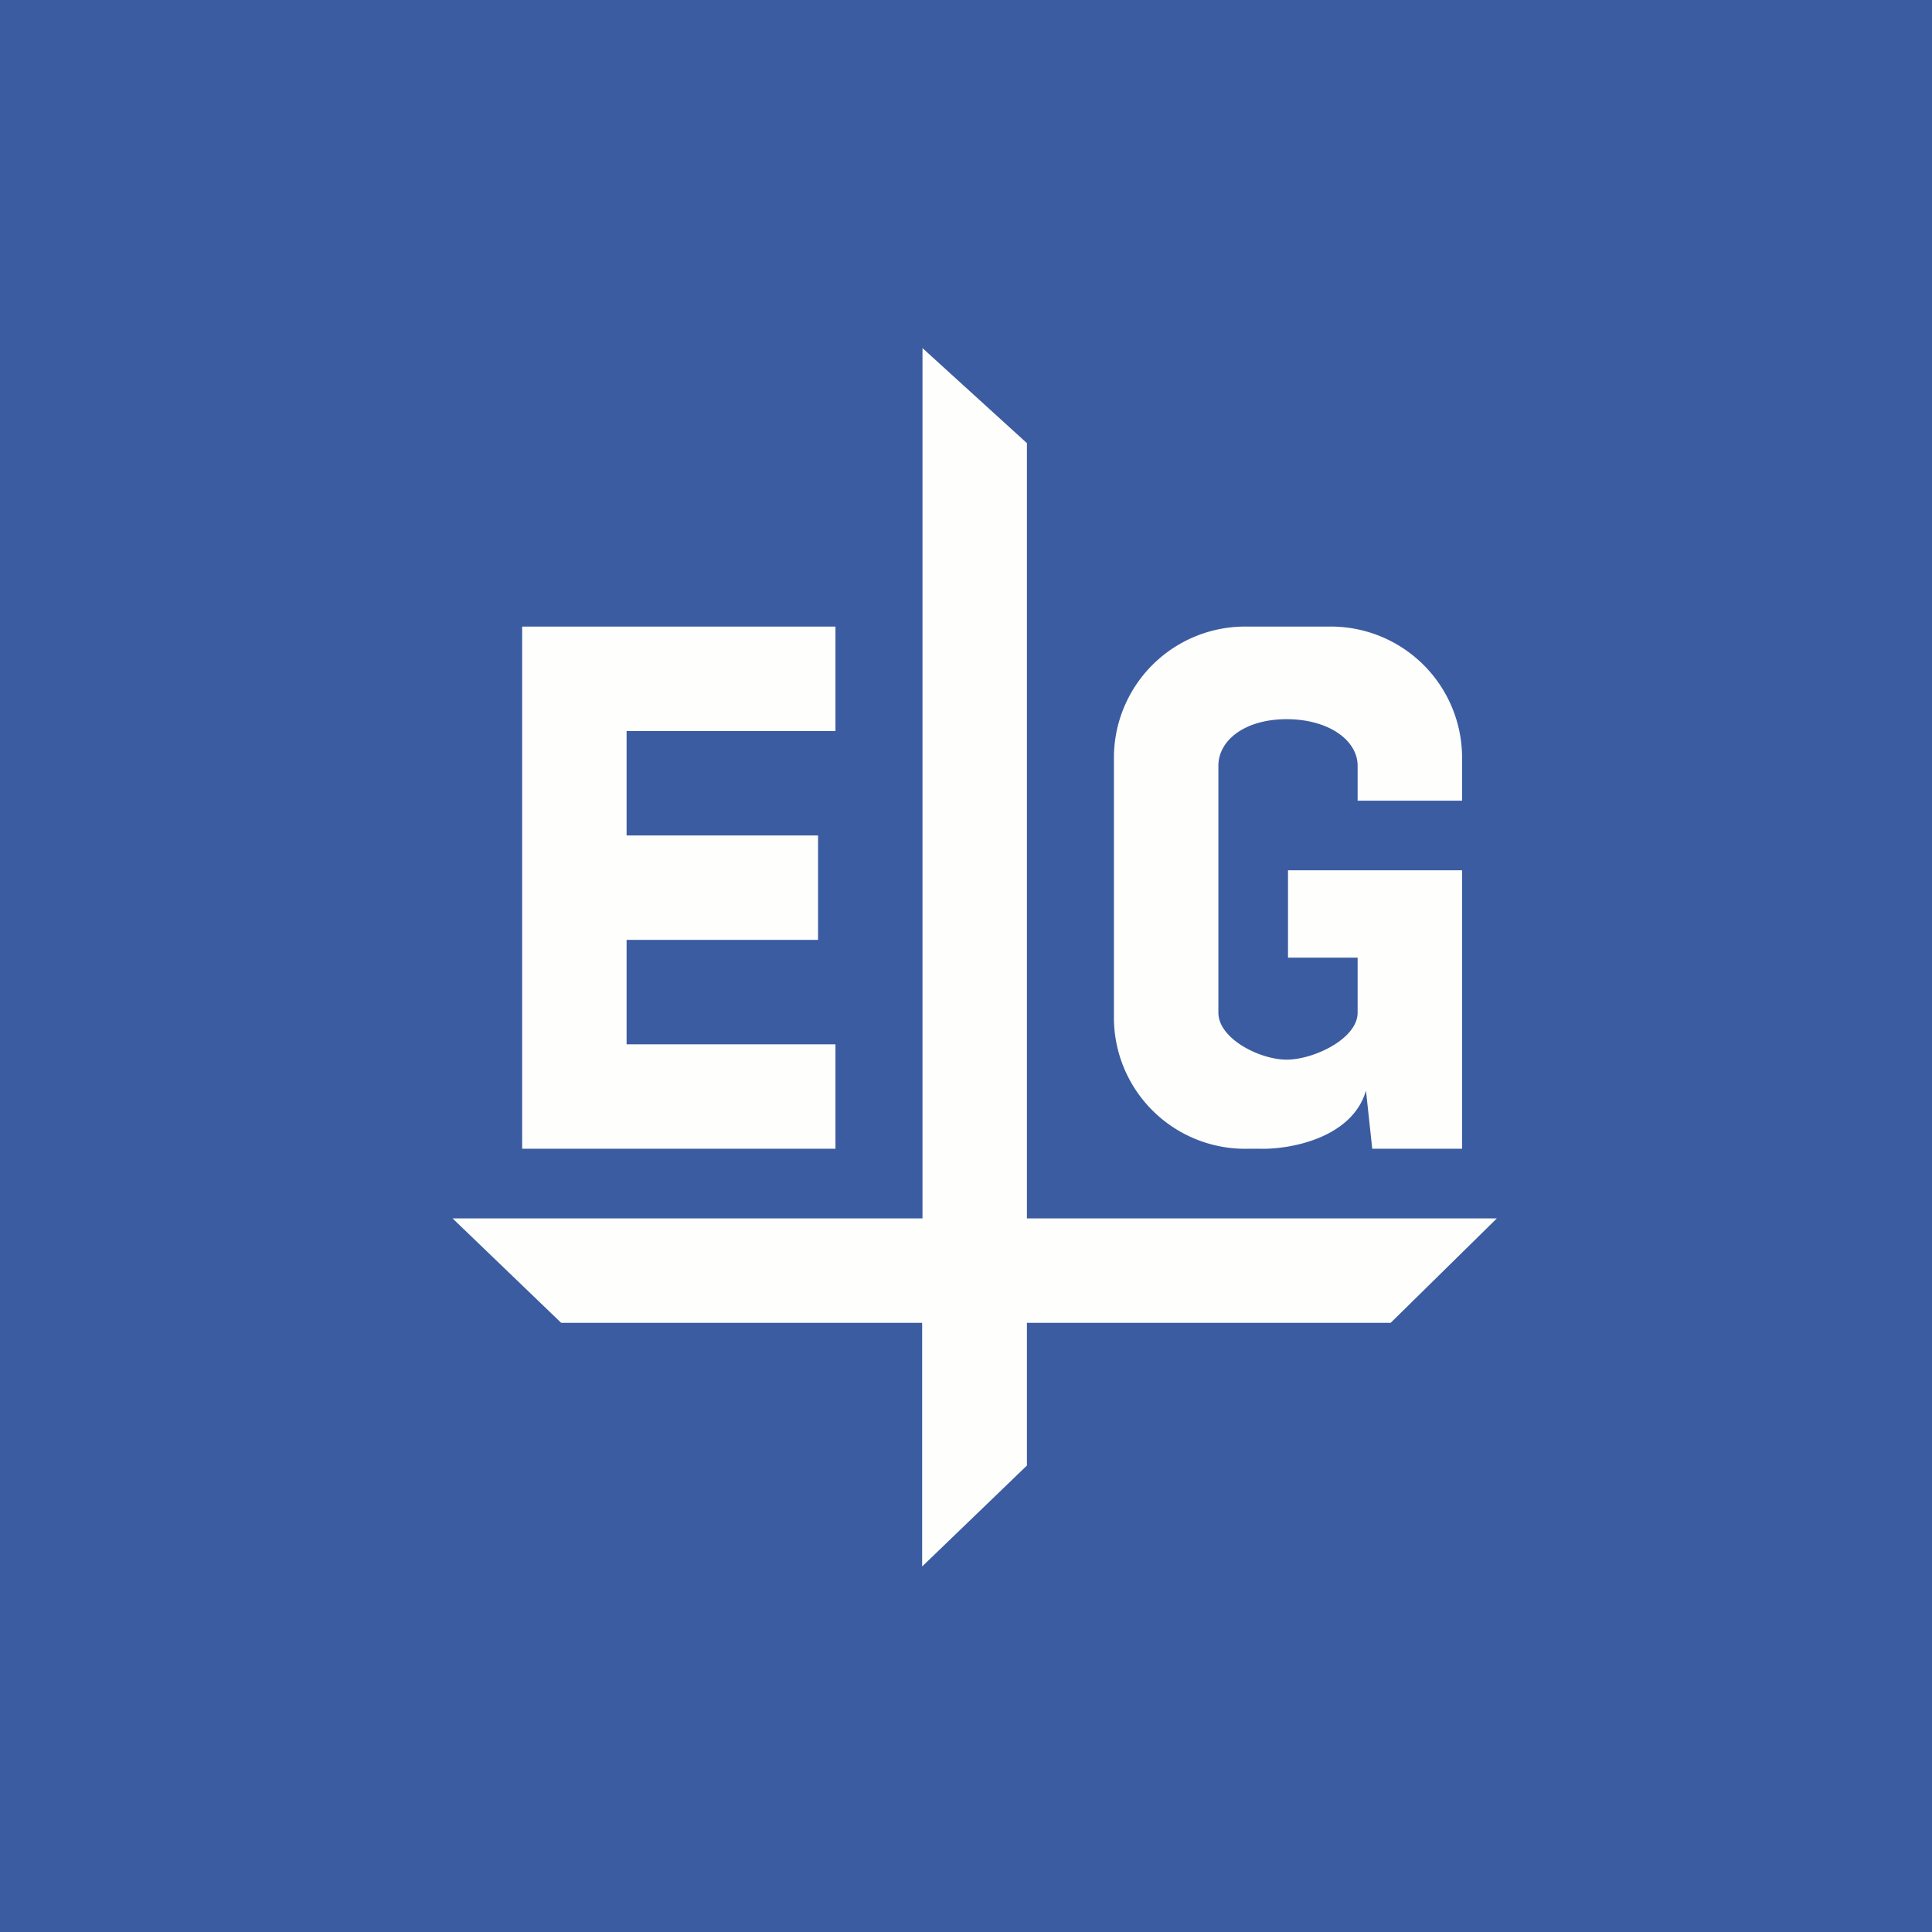
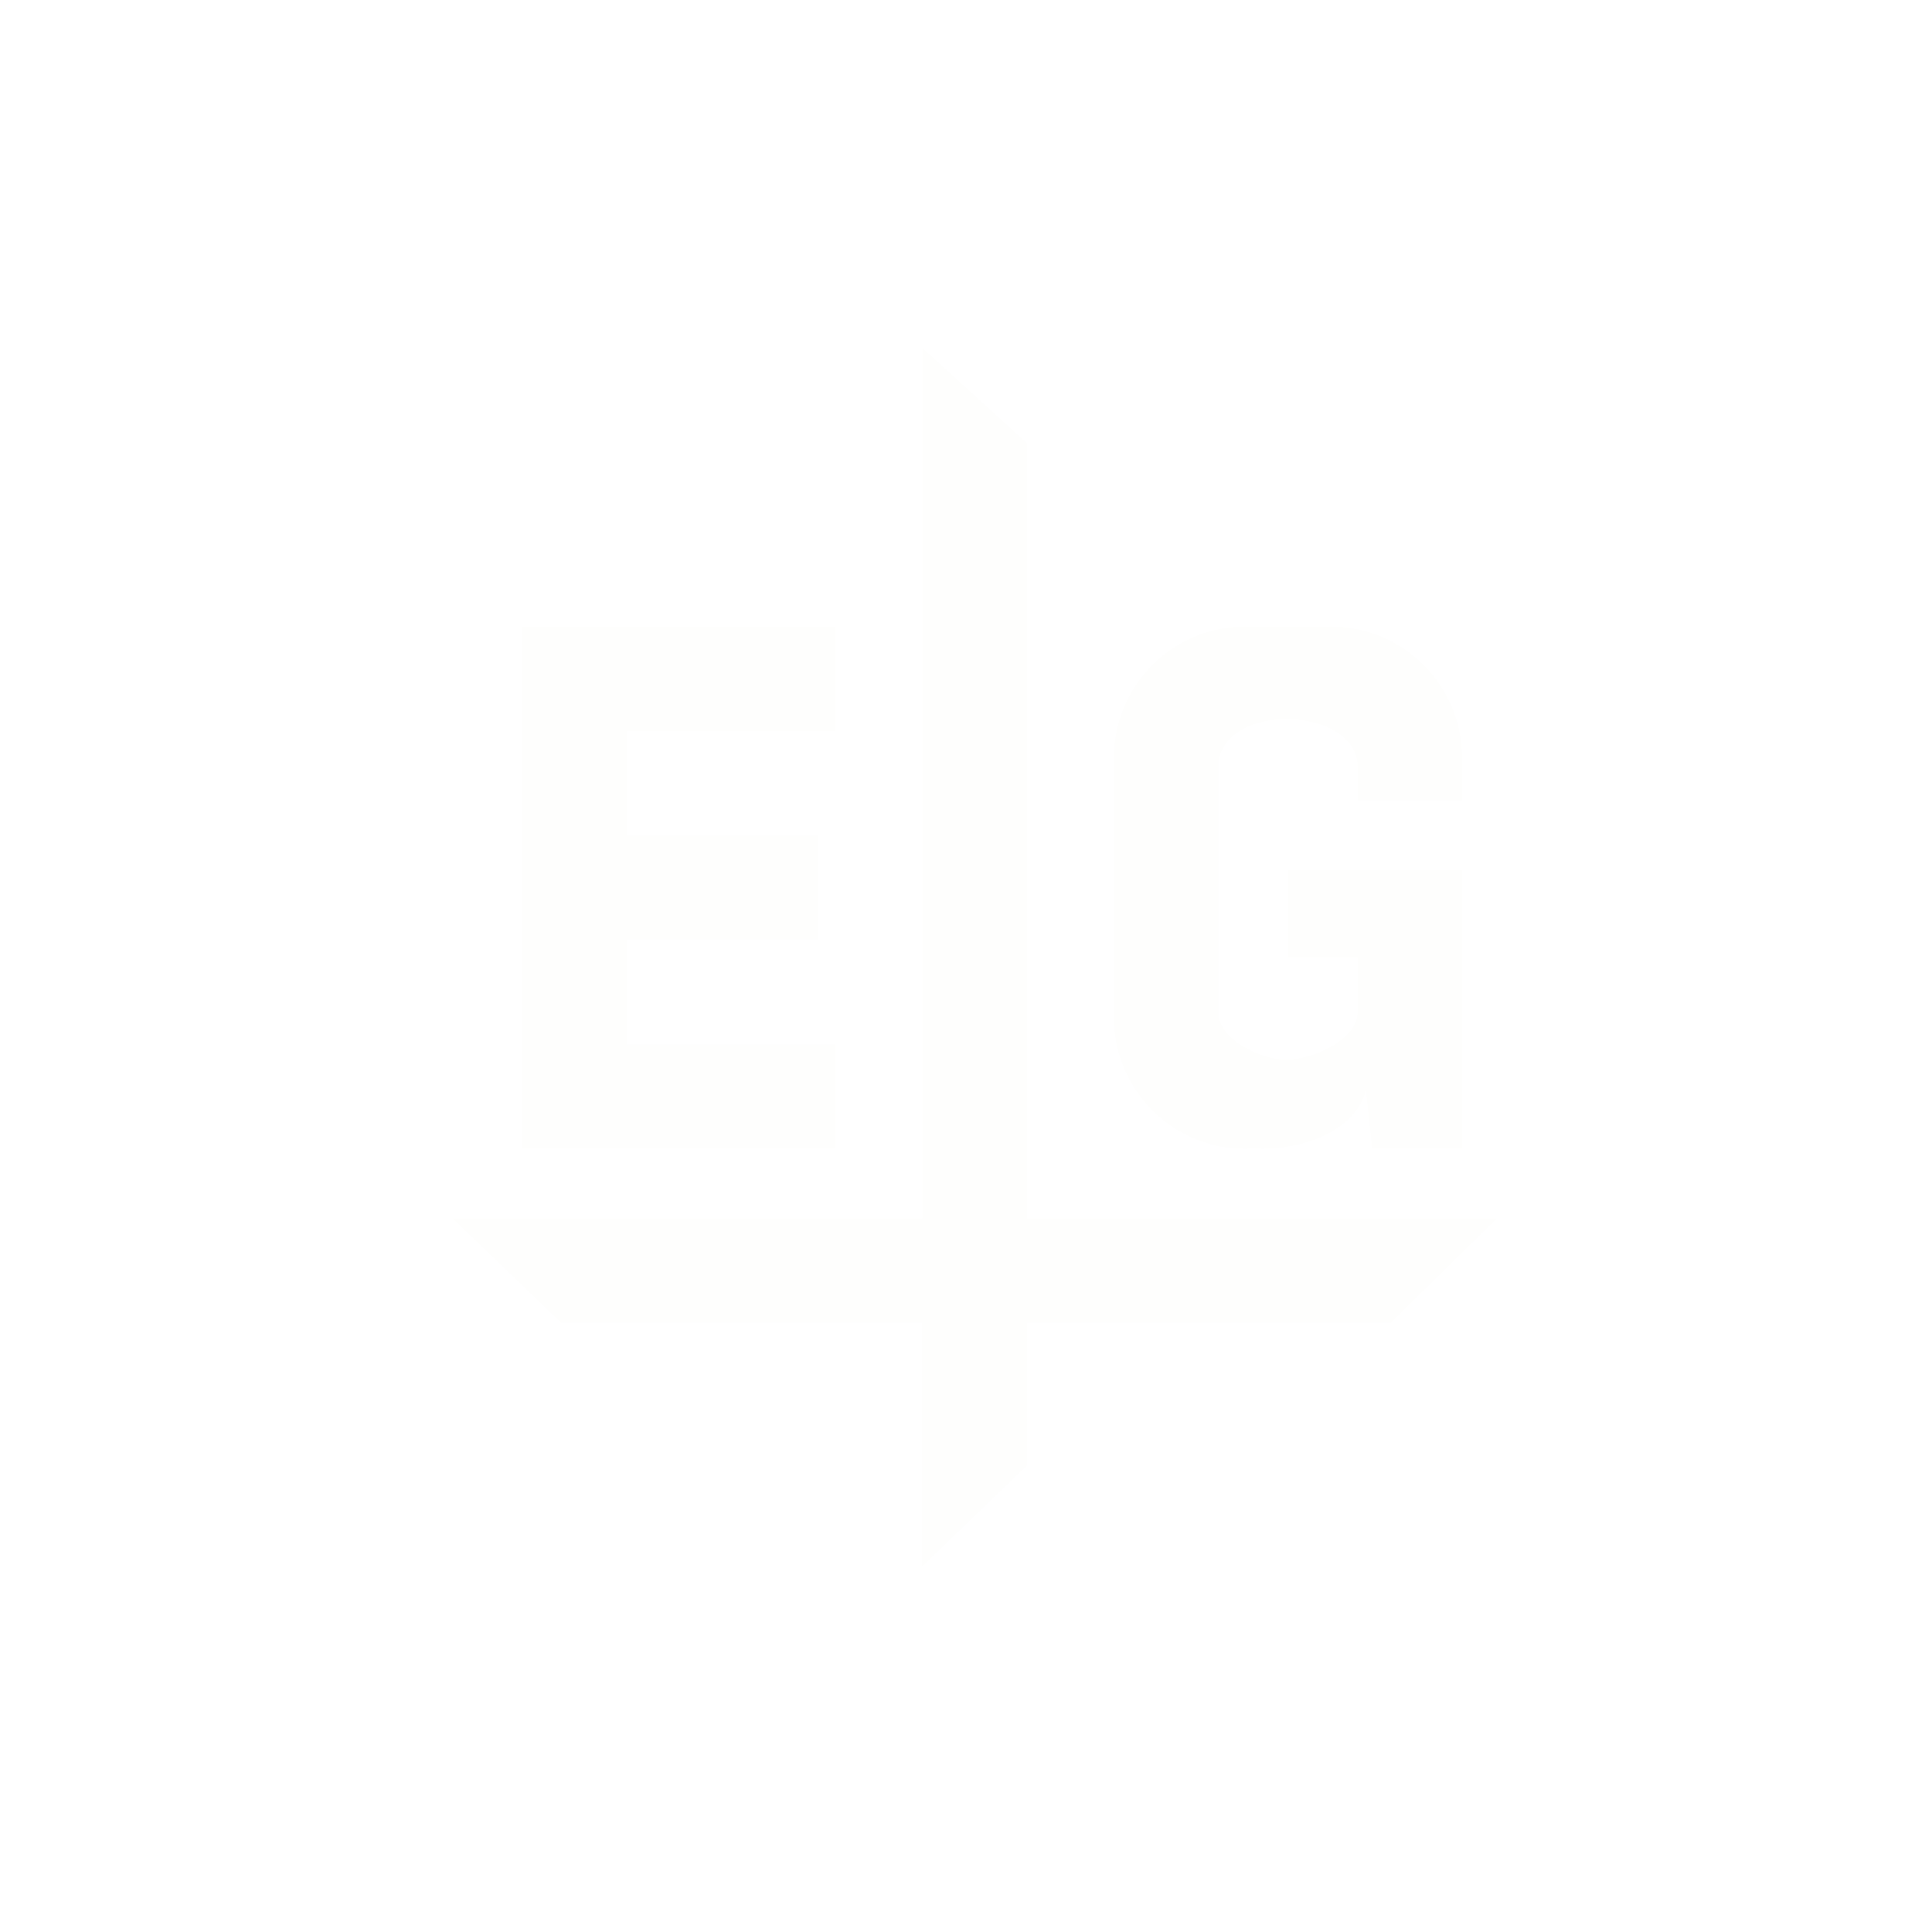
<svg xmlns="http://www.w3.org/2000/svg" viewBox="0 0 55.5 55.5">
-   <path d="M 0,0 H 55.5 V 55.5 H 0 Z" fill="rgb(59, 92, 160)" />
  <path d="M 26.49,37.985 V 45 L 29.5,42.1 V 38 H 39.95 L 43,35 H 29.5 V 12.73 L 26.5,10 V 35 H 13 L 16.12,38 H 26.5 Z M 15,33 H 24 V 30 H 18 V 27 H 23.5 V 24 H 18 V 21 H 24 V 18 H 15 V 33 Z M 42,23 V 21.69 A 3.77,3.77 0 0,0 38.15,18 H 35.85 A 3.77,3.77 0 0,0 32,21.69 V 29.31 A 3.77,3.77 0 0,0 35.85,33 H 36.21 C 37.05,33.02 38.84,32.7 39.24,31.33 L 39.42,33 H 42 V 25 H 37 V 27.51 H 39 V 29.09 C 39,29.84 37.74,30.44 36.96,30.44 C 36.19,30.44 35,29.84 35,29.09 V 22 C 35,21.26 35.77,20.66 36.96,20.66 C 38.16,20.66 39,21.26 39,22 V 23 H 42 Z" fill="rgb(254, 254, 253)" />
</svg>